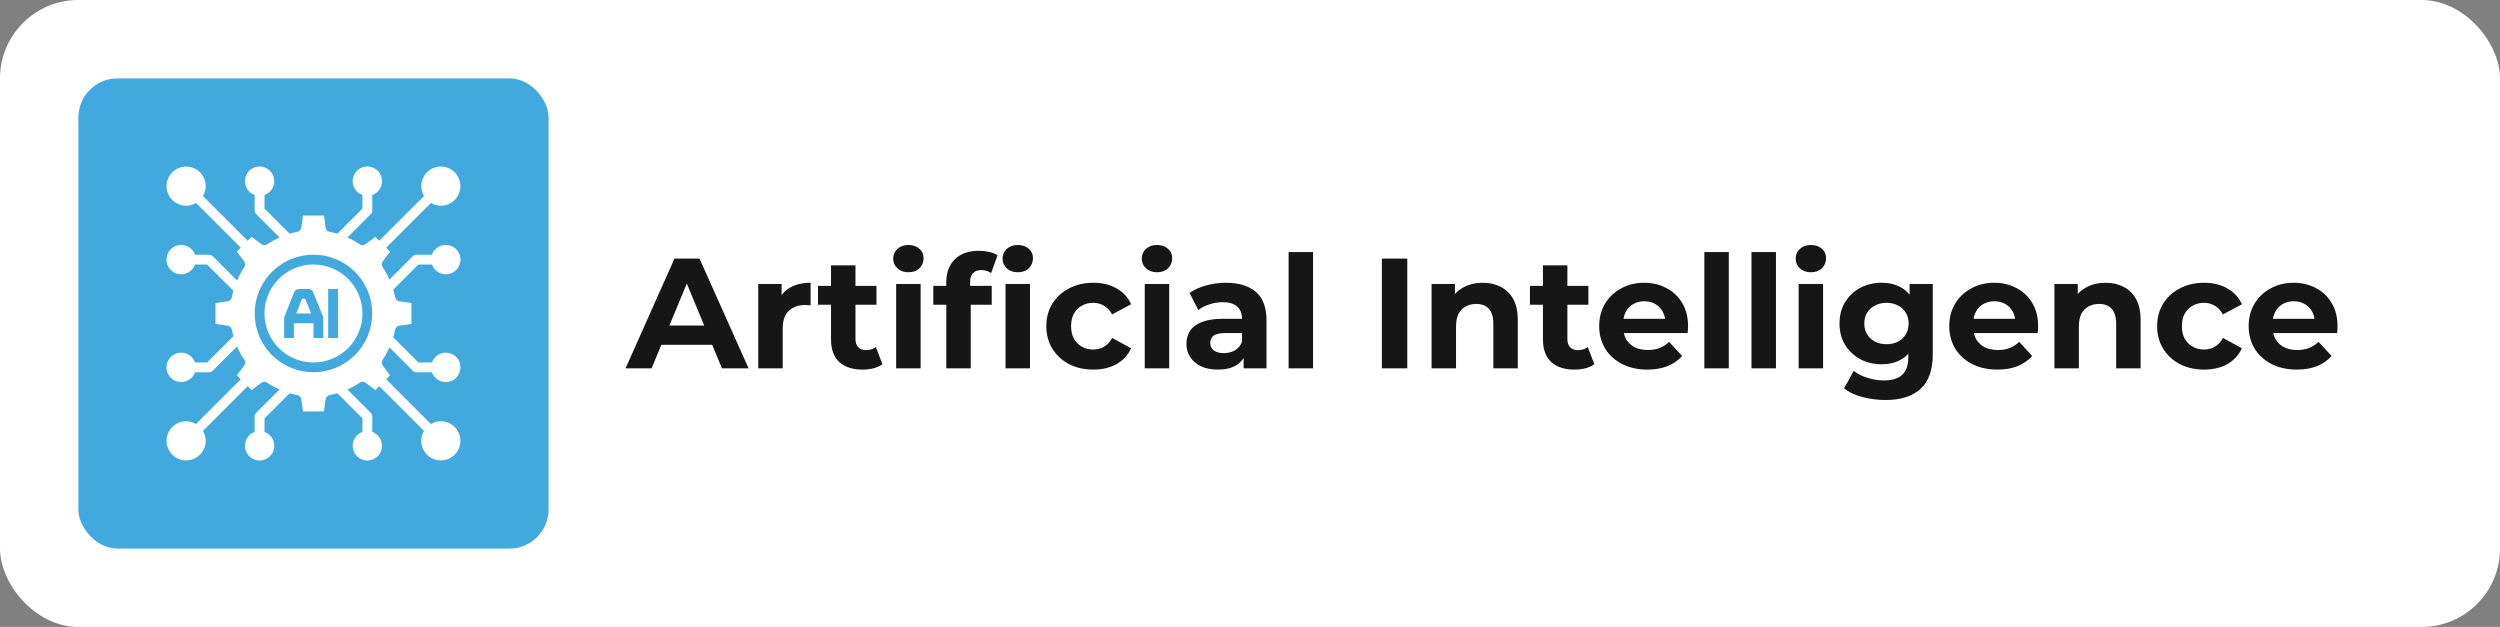
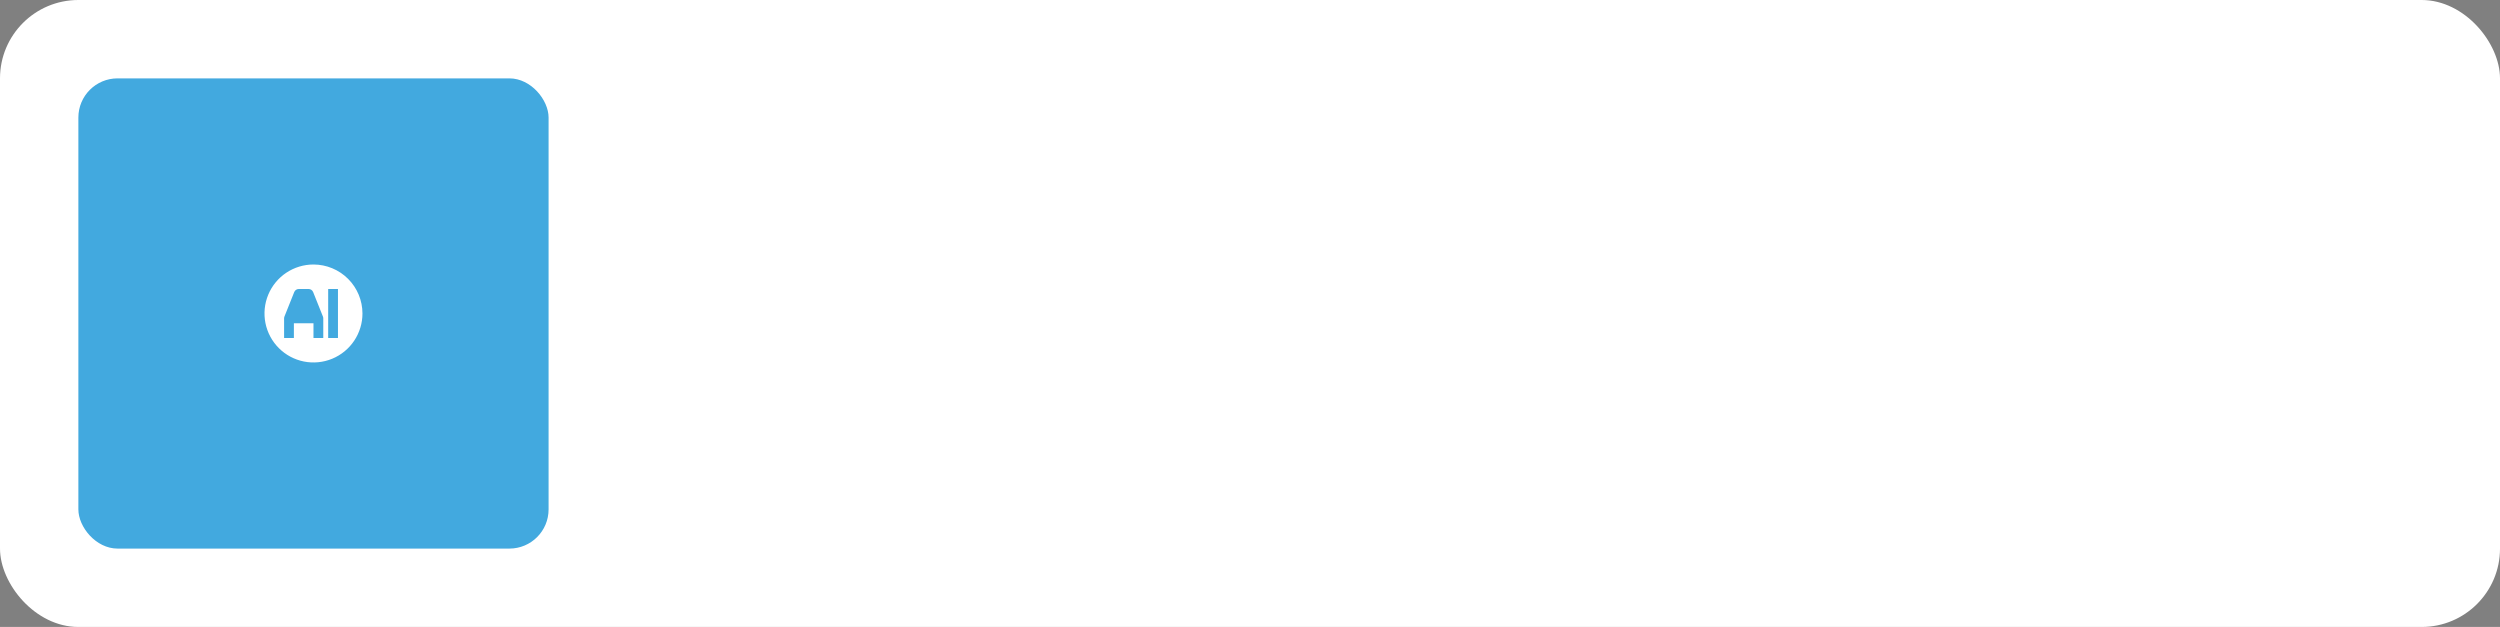
<svg xmlns="http://www.w3.org/2000/svg" width="319" height="80" viewBox="0 0 319 80" fill="none">
  <rect x="0" y="0" width="319" height="80" fill="#808080" stroke="none" />
  <rect width="319" height="80" rx="10" fill="white" />
  <rect x="10" y="10" width="60" height="60" rx="5" fill="#42A9DF" />
-   <path d="M79.82 47L86.06 33H89.26L95.52 47H92.12L87 34.64H88.28L83.14 47H79.82ZM82.94 44L83.8 41.54H91L91.88 44H82.94ZM96.752 47V36.24H99.733V39.28L99.312 38.4C99.632 37.64 100.146 37.067 100.853 36.68C101.559 36.28 102.419 36.08 103.433 36.08V38.96C103.299 38.947 103.179 38.94 103.073 38.94C102.966 38.927 102.853 38.92 102.733 38.92C101.879 38.92 101.186 39.167 100.653 39.66C100.133 40.14 99.873 40.893 99.873 41.92V47H96.752ZM110.059 47.16C108.792 47.16 107.805 46.84 107.099 46.2C106.392 45.547 106.039 44.58 106.039 43.3V33.86H109.159V43.26C109.159 43.713 109.279 44.067 109.519 44.32C109.759 44.56 110.085 44.68 110.499 44.68C110.992 44.68 111.412 44.547 111.759 44.28L112.599 46.48C112.279 46.707 111.892 46.88 111.439 47C110.999 47.107 110.539 47.16 110.059 47.16ZM104.379 38.88V36.48H111.839V38.88H104.379ZM114.35 47V36.24H117.47V47H114.35ZM115.91 34.74C115.337 34.74 114.87 34.573 114.51 34.24C114.15 33.907 113.97 33.493 113.97 33C113.97 32.507 114.15 32.093 114.51 31.76C114.87 31.427 115.337 31.26 115.91 31.26C116.483 31.26 116.95 31.42 117.31 31.74C117.67 32.047 117.85 32.447 117.85 32.94C117.85 33.46 117.67 33.893 117.31 34.24C116.963 34.573 116.497 34.74 115.91 34.74ZM120.746 47V36C120.746 34.787 121.106 33.82 121.826 33.1C122.546 32.367 123.572 32 124.906 32C125.359 32 125.792 32.047 126.206 32.14C126.632 32.233 126.992 32.38 127.286 32.58L126.466 34.84C126.292 34.72 126.099 34.627 125.886 34.56C125.672 34.493 125.446 34.46 125.206 34.46C124.752 34.46 124.399 34.593 124.146 34.86C123.906 35.113 123.786 35.5 123.786 36.02V37.02L123.866 38.36V47H120.746ZM119.086 38.88V36.48H126.546V38.88H119.086ZM128.306 47V36.24H131.426V47H128.306ZM129.866 34.74C129.292 34.74 128.826 34.573 128.466 34.24C128.106 33.907 127.926 33.493 127.926 33C127.926 32.507 128.106 32.093 128.466 31.76C128.826 31.427 129.292 31.26 129.866 31.26C130.439 31.26 130.906 31.42 131.266 31.74C131.626 32.047 131.806 32.447 131.806 32.94C131.806 33.46 131.626 33.893 131.266 34.24C130.919 34.573 130.452 34.74 129.866 34.74ZM139.511 47.16C138.351 47.16 137.318 46.927 136.411 46.46C135.504 45.98 134.791 45.32 134.271 44.48C133.764 43.64 133.511 42.687 133.511 41.62C133.511 40.54 133.764 39.587 134.271 38.76C134.791 37.92 135.504 37.267 136.411 36.8C137.318 36.32 138.351 36.08 139.511 36.08C140.644 36.08 141.631 36.32 142.471 36.8C143.311 37.267 143.931 37.94 144.331 38.82L141.911 40.12C141.631 39.613 141.278 39.24 140.851 39C140.438 38.76 139.984 38.64 139.491 38.64C138.958 38.64 138.478 38.76 138.051 39C137.624 39.24 137.284 39.58 137.031 40.02C136.791 40.46 136.671 40.993 136.671 41.62C136.671 42.247 136.791 42.78 137.031 43.22C137.284 43.66 137.624 44 138.051 44.24C138.478 44.48 138.958 44.6 139.491 44.6C139.984 44.6 140.438 44.487 140.851 44.26C141.278 44.02 141.631 43.64 141.911 43.12L144.331 44.44C143.931 45.307 143.311 45.98 142.471 46.46C141.631 46.927 140.644 47.16 139.511 47.16ZM146.069 47V36.24H149.189V47H146.069ZM147.629 34.74C147.056 34.74 146.589 34.573 146.229 34.24C145.869 33.907 145.689 33.493 145.689 33C145.689 32.507 145.869 32.093 146.229 31.76C146.589 31.427 147.056 31.26 147.629 31.26C148.202 31.26 148.669 31.42 149.029 31.74C149.389 32.047 149.569 32.447 149.569 32.94C149.569 33.46 149.389 33.893 149.029 34.24C148.682 34.573 148.216 34.74 147.629 34.74ZM158.685 47V44.9L158.485 44.44V40.68C158.485 40.013 158.278 39.493 157.865 39.12C157.465 38.747 156.845 38.56 156.005 38.56C155.431 38.56 154.865 38.653 154.305 38.84C153.758 39.013 153.291 39.253 152.905 39.56L151.785 37.38C152.371 36.967 153.078 36.647 153.905 36.42C154.731 36.193 155.571 36.08 156.425 36.08C158.065 36.08 159.338 36.467 160.245 37.24C161.151 38.013 161.605 39.22 161.605 40.86V47H158.685ZM155.405 47.16C154.565 47.16 153.845 47.02 153.245 46.74C152.645 46.447 152.185 46.053 151.865 45.56C151.545 45.067 151.385 44.513 151.385 43.9C151.385 43.26 151.538 42.7 151.845 42.22C152.165 41.74 152.665 41.367 153.345 41.1C154.025 40.82 154.911 40.68 156.005 40.68H158.865V42.5H156.345C155.611 42.5 155.105 42.62 154.825 42.86C154.558 43.1 154.425 43.4 154.425 43.76C154.425 44.16 154.578 44.48 154.885 44.72C155.205 44.947 155.638 45.06 156.185 45.06C156.705 45.06 157.171 44.94 157.585 44.7C157.998 44.447 158.298 44.08 158.485 43.6L158.965 45.04C158.738 45.733 158.325 46.26 157.725 46.62C157.125 46.98 156.351 47.16 155.405 47.16ZM164.428 47V32.16H167.548V47H164.428ZM176.328 47V33H179.568V47H176.328ZM189.21 36.08C190.064 36.08 190.824 36.253 191.49 36.6C192.17 36.933 192.704 37.453 193.09 38.16C193.477 38.853 193.67 39.747 193.67 40.84V47H190.55V41.32C190.55 40.453 190.357 39.813 189.97 39.4C189.597 38.987 189.064 38.78 188.37 38.78C187.877 38.78 187.43 38.887 187.03 39.1C186.644 39.3 186.337 39.613 186.11 40.04C185.897 40.467 185.79 41.013 185.79 41.68V47H182.67V36.24H185.65V39.22L185.09 38.32C185.477 37.6 186.03 37.047 186.75 36.66C187.47 36.273 188.29 36.08 189.21 36.08ZM200.899 47.16C199.632 47.16 198.645 46.84 197.939 46.2C197.232 45.547 196.879 44.58 196.879 43.3V33.86H199.999V43.26C199.999 43.713 200.119 44.067 200.359 44.32C200.599 44.56 200.925 44.68 201.339 44.68C201.832 44.68 202.252 44.547 202.599 44.28L203.439 46.48C203.119 46.707 202.732 46.88 202.279 47C201.839 47.107 201.379 47.16 200.899 47.16ZM195.219 38.88V36.48H202.679V38.88H195.219ZM210.198 47.16C208.971 47.16 207.891 46.92 206.958 46.44C206.038 45.96 205.325 45.307 204.818 44.48C204.311 43.64 204.058 42.687 204.058 41.62C204.058 40.54 204.305 39.587 204.798 38.76C205.305 37.92 205.991 37.267 206.858 36.8C207.725 36.32 208.705 36.08 209.798 36.08C210.851 36.08 211.798 36.307 212.638 36.76C213.491 37.2 214.165 37.84 214.658 38.68C215.151 39.507 215.398 40.5 215.398 41.66C215.398 41.78 215.391 41.92 215.378 42.08C215.365 42.227 215.351 42.367 215.338 42.5H206.598V40.68H213.698L212.498 41.22C212.498 40.66 212.385 40.173 212.158 39.76C211.931 39.347 211.618 39.027 211.218 38.8C210.818 38.56 210.351 38.44 209.818 38.44C209.285 38.44 208.811 38.56 208.398 38.8C207.998 39.027 207.685 39.353 207.458 39.78C207.231 40.193 207.118 40.687 207.118 41.26V41.74C207.118 42.327 207.245 42.847 207.498 43.3C207.765 43.74 208.131 44.08 208.598 44.32C209.078 44.547 209.638 44.66 210.278 44.66C210.851 44.66 211.351 44.573 211.778 44.4C212.218 44.227 212.618 43.967 212.978 43.62L214.638 45.42C214.145 45.98 213.525 46.413 212.778 46.72C212.031 47.013 211.171 47.16 210.198 47.16ZM217.475 47V32.16H220.595V47H217.475ZM223.491 47V32.16H226.611V47H223.491ZM229.506 47V36.24H232.626V47H229.506ZM231.066 34.74C230.493 34.74 230.026 34.573 229.666 34.24C229.306 33.907 229.126 33.493 229.126 33C229.126 32.507 229.306 32.093 229.666 31.76C230.026 31.427 230.493 31.26 231.066 31.26C231.64 31.26 232.106 31.42 232.466 31.74C232.826 32.047 233.006 32.447 233.006 32.94C233.006 33.46 232.826 33.893 232.466 34.24C232.12 34.573 231.653 34.74 231.066 34.74ZM240.582 51.04C239.569 51.04 238.589 50.913 237.642 50.66C236.709 50.42 235.929 50.053 235.302 49.56L236.542 47.32C236.995 47.693 237.569 47.987 238.262 48.2C238.969 48.427 239.662 48.54 240.342 48.54C241.449 48.54 242.249 48.293 242.742 47.8C243.249 47.307 243.502 46.573 243.502 45.6V43.98L243.702 41.28L243.662 38.56V36.24H246.622V45.2C246.622 47.2 246.102 48.673 245.062 49.62C244.022 50.567 242.529 51.04 240.582 51.04ZM240.102 46.48C239.102 46.48 238.195 46.267 237.382 45.84C236.582 45.4 235.935 44.793 235.442 44.02C234.962 43.233 234.722 42.32 234.722 41.28C234.722 40.227 234.962 39.313 235.442 38.54C235.935 37.753 236.582 37.147 237.382 36.72C238.195 36.293 239.102 36.08 240.102 36.08C241.009 36.08 241.809 36.267 242.502 36.64C243.195 37 243.735 37.567 244.122 38.34C244.509 39.1 244.702 40.08 244.702 41.28C244.702 42.467 244.509 43.447 244.122 44.22C243.735 44.98 243.195 45.547 242.502 45.92C241.809 46.293 241.009 46.48 240.102 46.48ZM240.722 43.92C241.269 43.92 241.755 43.813 242.182 43.6C242.609 43.373 242.942 43.06 243.182 42.66C243.422 42.26 243.542 41.8 243.542 41.28C243.542 40.747 243.422 40.287 243.182 39.9C242.942 39.5 242.609 39.193 242.182 38.98C241.755 38.753 241.269 38.64 240.722 38.64C240.175 38.64 239.689 38.753 239.262 38.98C238.835 39.193 238.495 39.5 238.242 39.9C238.002 40.287 237.882 40.747 237.882 41.28C237.882 41.8 238.002 42.26 238.242 42.66C238.495 43.06 238.835 43.373 239.262 43.6C239.689 43.813 240.175 43.92 240.722 43.92ZM254.866 47.16C253.639 47.16 252.559 46.92 251.626 46.44C250.706 45.96 249.993 45.307 249.486 44.48C248.979 43.64 248.726 42.687 248.726 41.62C248.726 40.54 248.973 39.587 249.466 38.76C249.973 37.92 250.659 37.267 251.526 36.8C252.393 36.32 253.373 36.08 254.466 36.08C255.519 36.08 256.466 36.307 257.306 36.76C258.159 37.2 258.833 37.84 259.326 38.68C259.819 39.507 260.066 40.5 260.066 41.66C260.066 41.78 260.059 41.92 260.046 42.08C260.033 42.227 260.019 42.367 260.006 42.5H251.266V40.68H258.366L257.166 41.22C257.166 40.66 257.053 40.173 256.826 39.76C256.599 39.347 256.286 39.027 255.886 38.8C255.486 38.56 255.019 38.44 254.486 38.44C253.953 38.44 253.479 38.56 253.066 38.8C252.666 39.027 252.353 39.353 252.126 39.78C251.899 40.193 251.786 40.687 251.786 41.26V41.74C251.786 42.327 251.913 42.847 252.166 43.3C252.433 43.74 252.799 44.08 253.266 44.32C253.746 44.547 254.306 44.66 254.946 44.66C255.519 44.66 256.019 44.573 256.446 44.4C256.886 44.227 257.286 43.967 257.646 43.62L259.306 45.42C258.813 45.98 258.193 46.413 257.446 46.72C256.699 47.013 255.839 47.16 254.866 47.16ZM268.683 36.08C269.536 36.08 270.296 36.253 270.963 36.6C271.643 36.933 272.176 37.453 272.563 38.16C272.95 38.853 273.143 39.747 273.143 40.84V47H270.023V41.32C270.023 40.453 269.83 39.813 269.443 39.4C269.07 38.987 268.536 38.78 267.843 38.78C267.35 38.78 266.903 38.887 266.503 39.1C266.116 39.3 265.81 39.613 265.583 40.04C265.37 40.467 265.263 41.013 265.263 41.68V47H262.143V36.24H265.123V39.22L264.563 38.32C264.95 37.6 265.503 37.047 266.223 36.66C266.943 36.273 267.763 36.08 268.683 36.08ZM281.249 47.16C280.089 47.16 279.056 46.927 278.149 46.46C277.243 45.98 276.529 45.32 276.009 44.48C275.503 43.64 275.249 42.687 275.249 41.62C275.249 40.54 275.503 39.587 276.009 38.76C276.529 37.92 277.243 37.267 278.149 36.8C279.056 36.32 280.089 36.08 281.249 36.08C282.383 36.08 283.369 36.32 284.209 36.8C285.049 37.267 285.669 37.94 286.069 38.82L283.649 40.12C283.369 39.613 283.016 39.24 282.589 39C282.176 38.76 281.723 38.64 281.229 38.64C280.696 38.64 280.216 38.76 279.789 39C279.363 39.24 279.023 39.58 278.769 40.02C278.529 40.46 278.409 40.993 278.409 41.62C278.409 42.247 278.529 42.78 278.769 43.22C279.023 43.66 279.363 44 279.789 44.24C280.216 44.48 280.696 44.6 281.229 44.6C281.723 44.6 282.176 44.487 282.589 44.26C283.016 44.02 283.369 43.64 283.649 43.12L286.069 44.44C285.669 45.307 285.049 45.98 284.209 46.46C283.369 46.927 282.383 47.16 281.249 47.16ZM293.069 47.16C291.842 47.16 290.762 46.92 289.829 46.44C288.909 45.96 288.196 45.307 287.689 44.48C287.182 43.64 286.929 42.687 286.929 41.62C286.929 40.54 287.176 39.587 287.669 38.76C288.176 37.92 288.862 37.267 289.729 36.8C290.596 36.32 291.576 36.08 292.669 36.08C293.722 36.08 294.669 36.307 295.509 36.76C296.362 37.2 297.036 37.84 297.529 38.68C298.022 39.507 298.269 40.5 298.269 41.66C298.269 41.78 298.262 41.92 298.249 42.08C298.236 42.227 298.222 42.367 298.209 42.5H289.469V40.68H296.569L295.369 41.22C295.369 40.66 295.256 40.173 295.029 39.76C294.802 39.347 294.489 39.027 294.089 38.8C293.689 38.56 293.222 38.44 292.689 38.44C292.156 38.44 291.682 38.56 291.269 38.8C290.869 39.027 290.556 39.353 290.329 39.78C290.102 40.193 289.989 40.687 289.989 41.26V41.74C289.989 42.327 290.116 42.847 290.369 43.3C290.636 43.74 291.002 44.08 291.469 44.32C291.949 44.547 292.509 44.66 293.149 44.66C293.722 44.66 294.222 44.573 294.649 44.4C295.089 44.227 295.489 43.967 295.849 43.62L297.509 45.42C297.016 45.98 296.396 46.413 295.649 46.72C294.902 47.013 294.042 47.16 293.069 47.16Z" fill="#161616" />
  <path d="M40 33.75C38.764 33.75 37.556 34.117 36.528 34.803C35.5 35.49 34.699 36.466 34.226 37.608C33.753 38.75 33.629 40.007 33.87 41.219C34.111 42.432 34.706 43.545 35.581 44.419C36.455 45.294 37.568 45.889 38.781 46.13C39.993 46.371 41.25 46.247 42.392 45.774C43.534 45.301 44.51 44.5 45.197 43.472C45.883 42.444 46.25 41.236 46.25 40C46.248 38.343 45.589 36.754 44.417 35.583C43.246 34.411 41.657 33.752 40 33.75ZM41.25 43.125H40V41.25H37.5V43.125H36.25V40.625C36.25 40.545 36.265 40.467 36.294 40.392L37.544 37.267C37.591 37.151 37.671 37.052 37.775 36.982C37.878 36.912 38 36.875 38.125 36.875H39.375C39.5 36.875 39.622 36.912 39.725 36.982C39.829 37.052 39.909 37.151 39.956 37.267L41.206 40.392C41.235 40.467 41.25 40.545 41.25 40.625V43.125ZM43.125 43.125H41.875V36.875H43.125V43.125Z" fill="white" />
-   <path d="M38.548 38.125L37.798 40H39.702L38.952 38.125H38.548Z" fill="white" />
-   <path d="M55.115 33.75C55.263 34.167 55.553 34.518 55.934 34.742C56.316 34.966 56.764 35.048 57.2 34.973C57.636 34.898 58.031 34.672 58.316 34.334C58.601 33.995 58.758 33.567 58.758 33.125C58.758 32.683 58.601 32.255 58.316 31.916C58.031 31.578 57.636 31.352 57.2 31.277C56.764 31.202 56.316 31.284 55.934 31.508C55.553 31.732 55.263 32.083 55.115 32.5H53.125C52.959 32.5 52.8 32.566 52.683 32.683L49.694 35.672C49.45 35.118 49.158 34.585 48.823 34.08C48.751 33.972 48.714 33.845 48.717 33.715C48.72 33.585 48.764 33.46 48.842 33.356L49.779 32.106L49.279 31.606L54.987 25.896C55.369 26.126 55.805 26.248 56.25 26.25C56.745 26.25 57.228 26.103 57.639 25.829C58.05 25.554 58.37 25.163 58.56 24.707C58.749 24.25 58.798 23.747 58.702 23.262C58.605 22.777 58.367 22.332 58.018 21.982C57.668 21.633 57.223 21.395 56.738 21.298C56.253 21.201 55.75 21.251 55.293 21.44C54.837 21.63 54.446 21.95 54.171 22.361C53.897 22.772 53.75 23.256 53.75 23.75C53.752 24.195 53.874 24.631 54.104 25.012L48.397 30.719L47.897 30.219L46.644 31.157C46.54 31.235 46.415 31.278 46.285 31.282C46.155 31.285 46.028 31.248 45.92 31.176C45.416 30.84 44.883 30.549 44.328 30.305L47.318 27.316C47.434 27.199 47.5 27.04 47.5 26.875V24.885C47.917 24.738 48.269 24.447 48.492 24.066C48.716 23.684 48.798 23.236 48.723 22.8C48.648 22.364 48.422 21.969 48.084 21.684C47.745 21.398 47.317 21.242 46.875 21.242C46.433 21.242 46.005 21.398 45.666 21.684C45.328 21.969 45.102 22.364 45.027 22.8C44.952 23.236 45.034 23.684 45.258 24.066C45.481 24.447 45.833 24.738 46.25 24.885V26.616L43.044 29.823C42.719 29.726 42.389 29.643 42.053 29.578C41.926 29.553 41.809 29.489 41.719 29.395C41.63 29.301 41.572 29.181 41.553 29.052L41.333 27.5H38.667L38.445 29.052C38.427 29.181 38.368 29.301 38.279 29.395C38.189 29.489 38.073 29.553 37.945 29.578C37.609 29.643 37.279 29.726 36.954 29.823L33.75 26.616V24.885C34.167 24.738 34.519 24.447 34.742 24.066C34.966 23.684 35.048 23.236 34.973 22.8C34.898 22.364 34.672 21.969 34.334 21.684C33.995 21.398 33.567 21.242 33.125 21.242C32.683 21.242 32.255 21.398 31.916 21.684C31.578 21.969 31.352 22.364 31.277 22.8C31.202 23.236 31.284 23.684 31.508 24.066C31.732 24.447 32.083 24.738 32.5 24.885V26.875C32.5 27.041 32.566 27.2 32.683 27.317L35.672 30.306C35.118 30.55 34.585 30.841 34.081 31.177C33.973 31.249 33.846 31.286 33.716 31.283C33.586 31.28 33.461 31.236 33.357 31.158L32.107 30.221L31.607 30.721L25.896 25.012C26.126 24.631 26.248 24.195 26.25 23.75C26.25 23.256 26.103 22.772 25.829 22.361C25.554 21.95 25.163 21.63 24.707 21.44C24.25 21.251 23.747 21.201 23.262 21.298C22.777 21.395 22.332 21.633 21.982 21.982C21.633 22.332 21.395 22.777 21.298 23.262C21.202 23.747 21.251 24.25 21.44 24.707C21.63 25.163 21.95 25.554 22.361 25.829C22.772 26.103 23.256 26.25 23.75 26.25C24.195 26.248 24.631 26.126 25.012 25.896L30.719 31.603L30.219 32.103L31.157 33.353C31.235 33.457 31.278 33.582 31.282 33.712C31.285 33.842 31.248 33.969 31.176 34.077C30.814 34.62 30.505 35.197 30.25 35.797L27.136 32.683C27.077 32.625 27.008 32.578 26.931 32.547C26.855 32.516 26.773 32.5 26.691 32.5H24.885C24.738 32.083 24.448 31.732 24.066 31.508C23.684 31.284 23.236 31.202 22.8 31.277C22.364 31.352 21.969 31.578 21.684 31.916C21.399 32.255 21.242 32.683 21.242 33.125C21.242 33.567 21.399 33.995 21.684 34.334C21.969 34.672 22.364 34.898 22.8 34.973C23.236 35.048 23.684 34.966 24.066 34.742C24.448 34.518 24.738 34.167 24.885 33.75H26.432L29.786 37.104C29.708 37.382 29.634 37.661 29.578 37.947C29.553 38.074 29.489 38.191 29.395 38.281C29.301 38.37 29.181 38.428 29.052 38.447L27.5 38.667V41.333L29.052 41.555C29.181 41.573 29.301 41.631 29.395 41.721C29.489 41.811 29.553 41.927 29.578 42.055C29.634 42.341 29.708 42.617 29.786 42.898L26.432 46.25H24.885C24.738 45.833 24.448 45.481 24.066 45.258C23.684 45.034 23.236 44.952 22.8 45.027C22.364 45.102 21.969 45.328 21.684 45.666C21.399 46.005 21.242 46.433 21.242 46.875C21.242 47.317 21.399 47.745 21.684 48.084C21.969 48.422 22.364 48.648 22.8 48.723C23.236 48.798 23.684 48.716 24.066 48.492C24.448 48.268 24.738 47.917 24.885 47.5H26.691C26.856 47.5 27.015 47.434 27.133 47.317L30.25 44.203C30.506 44.802 30.817 45.377 31.18 45.919C31.252 46.027 31.29 46.154 31.286 46.284C31.283 46.414 31.239 46.539 31.161 46.643L30.224 47.896L30.724 48.396L25.012 54.104C24.631 53.874 24.195 53.752 23.75 53.75C23.256 53.75 22.772 53.897 22.361 54.171C21.95 54.446 21.63 54.836 21.44 55.293C21.251 55.75 21.202 56.253 21.298 56.738C21.395 57.223 21.633 57.668 21.982 58.018C22.332 58.367 22.777 58.605 23.262 58.702C23.747 58.798 24.25 58.749 24.707 58.56C25.163 58.37 25.554 58.05 25.829 57.639C26.103 57.228 26.25 56.744 26.25 56.25C26.248 55.805 26.126 55.369 25.896 54.987L31.603 49.281L32.103 49.781L33.353 48.843C33.457 48.765 33.582 48.722 33.712 48.718C33.842 48.715 33.969 48.752 34.077 48.824C34.582 49.159 35.115 49.451 35.669 49.695L32.68 52.684C32.564 52.802 32.5 52.96 32.5 53.125V55.115C32.083 55.262 31.732 55.553 31.508 55.934C31.284 56.316 31.202 56.764 31.277 57.2C31.352 57.636 31.578 58.031 31.916 58.316C32.255 58.601 32.683 58.758 33.125 58.758C33.567 58.758 33.995 58.601 34.334 58.316C34.672 58.031 34.898 57.636 34.973 57.2C35.048 56.764 34.966 56.316 34.742 55.934C34.519 55.553 34.167 55.262 33.75 55.115V53.384L36.956 50.178C37.281 50.274 37.611 50.357 37.947 50.422C38.075 50.447 38.191 50.511 38.281 50.605C38.37 50.699 38.428 50.819 38.447 50.947L38.667 52.5H41.333L41.555 50.947C41.573 50.819 41.632 50.699 41.721 50.605C41.811 50.511 41.927 50.447 42.055 50.422C42.391 50.357 42.721 50.274 43.046 50.178L46.25 53.384V55.115C45.833 55.262 45.481 55.553 45.258 55.934C45.034 56.316 44.952 56.764 45.027 57.2C45.102 57.636 45.328 58.031 45.666 58.316C46.005 58.601 46.433 58.758 46.875 58.758C47.317 58.758 47.745 58.601 48.084 58.316C48.422 58.031 48.648 57.636 48.723 57.2C48.798 56.764 48.716 56.316 48.492 55.934C48.269 55.553 47.917 55.262 47.5 55.115V53.125C47.5 52.959 47.434 52.8 47.317 52.683L44.328 49.694C44.882 49.45 45.415 49.158 45.92 48.823C46.028 48.751 46.155 48.714 46.285 48.717C46.415 48.72 46.54 48.764 46.644 48.842L47.894 49.779L48.394 49.279L54.101 54.986C53.872 55.368 53.751 55.805 53.75 56.25C53.75 56.744 53.897 57.228 54.171 57.639C54.446 58.05 54.837 58.37 55.293 58.56C55.75 58.749 56.253 58.798 56.738 58.702C57.223 58.605 57.668 58.367 58.018 58.018C58.367 57.668 58.605 57.223 58.702 56.738C58.798 56.253 58.749 55.75 58.56 55.293C58.37 54.836 58.05 54.446 57.639 54.171C57.228 53.897 56.745 53.75 56.25 53.75C55.805 53.752 55.369 53.874 54.987 54.104L49.281 48.397L49.781 47.897L48.843 46.644C48.765 46.54 48.722 46.414 48.718 46.285C48.715 46.155 48.752 46.028 48.824 45.92C49.16 45.415 49.451 44.883 49.695 44.328L52.684 47.318C52.801 47.434 52.96 47.5 53.125 47.5H55.115C55.263 47.917 55.553 48.268 55.934 48.492C56.316 48.716 56.764 48.798 57.2 48.723C57.636 48.648 58.031 48.422 58.316 48.084C58.601 47.745 58.758 47.317 58.758 46.875C58.758 46.433 58.601 46.005 58.316 45.666C58.031 45.328 57.636 45.102 57.2 45.027C56.764 44.952 56.316 45.034 55.934 45.258C55.553 45.481 55.263 45.833 55.115 46.25H53.384L50.178 43.044C50.274 42.719 50.357 42.389 50.422 42.053C50.447 41.925 50.511 41.809 50.605 41.719C50.699 41.63 50.819 41.572 50.947 41.553L52.5 41.333V38.667L50.947 38.445C50.819 38.426 50.699 38.368 50.605 38.279C50.511 38.189 50.447 38.072 50.422 37.945C50.357 37.609 50.274 37.279 50.178 36.954L53.384 33.75H55.115ZM40 47.5C38.517 47.5 37.067 47.06 35.833 46.236C34.6 45.412 33.639 44.24 33.071 42.87C32.503 41.5 32.355 39.992 32.644 38.537C32.934 37.082 33.648 35.745 34.697 34.697C35.746 33.648 37.082 32.934 38.537 32.644C39.992 32.355 41.5 32.503 42.87 33.071C44.241 33.639 45.412 34.6 46.236 35.833C47.06 37.066 47.5 38.517 47.5 40C47.498 41.988 46.707 43.895 45.301 45.301C43.895 46.707 41.989 47.498 40 47.5Z" fill="white" />
</svg>